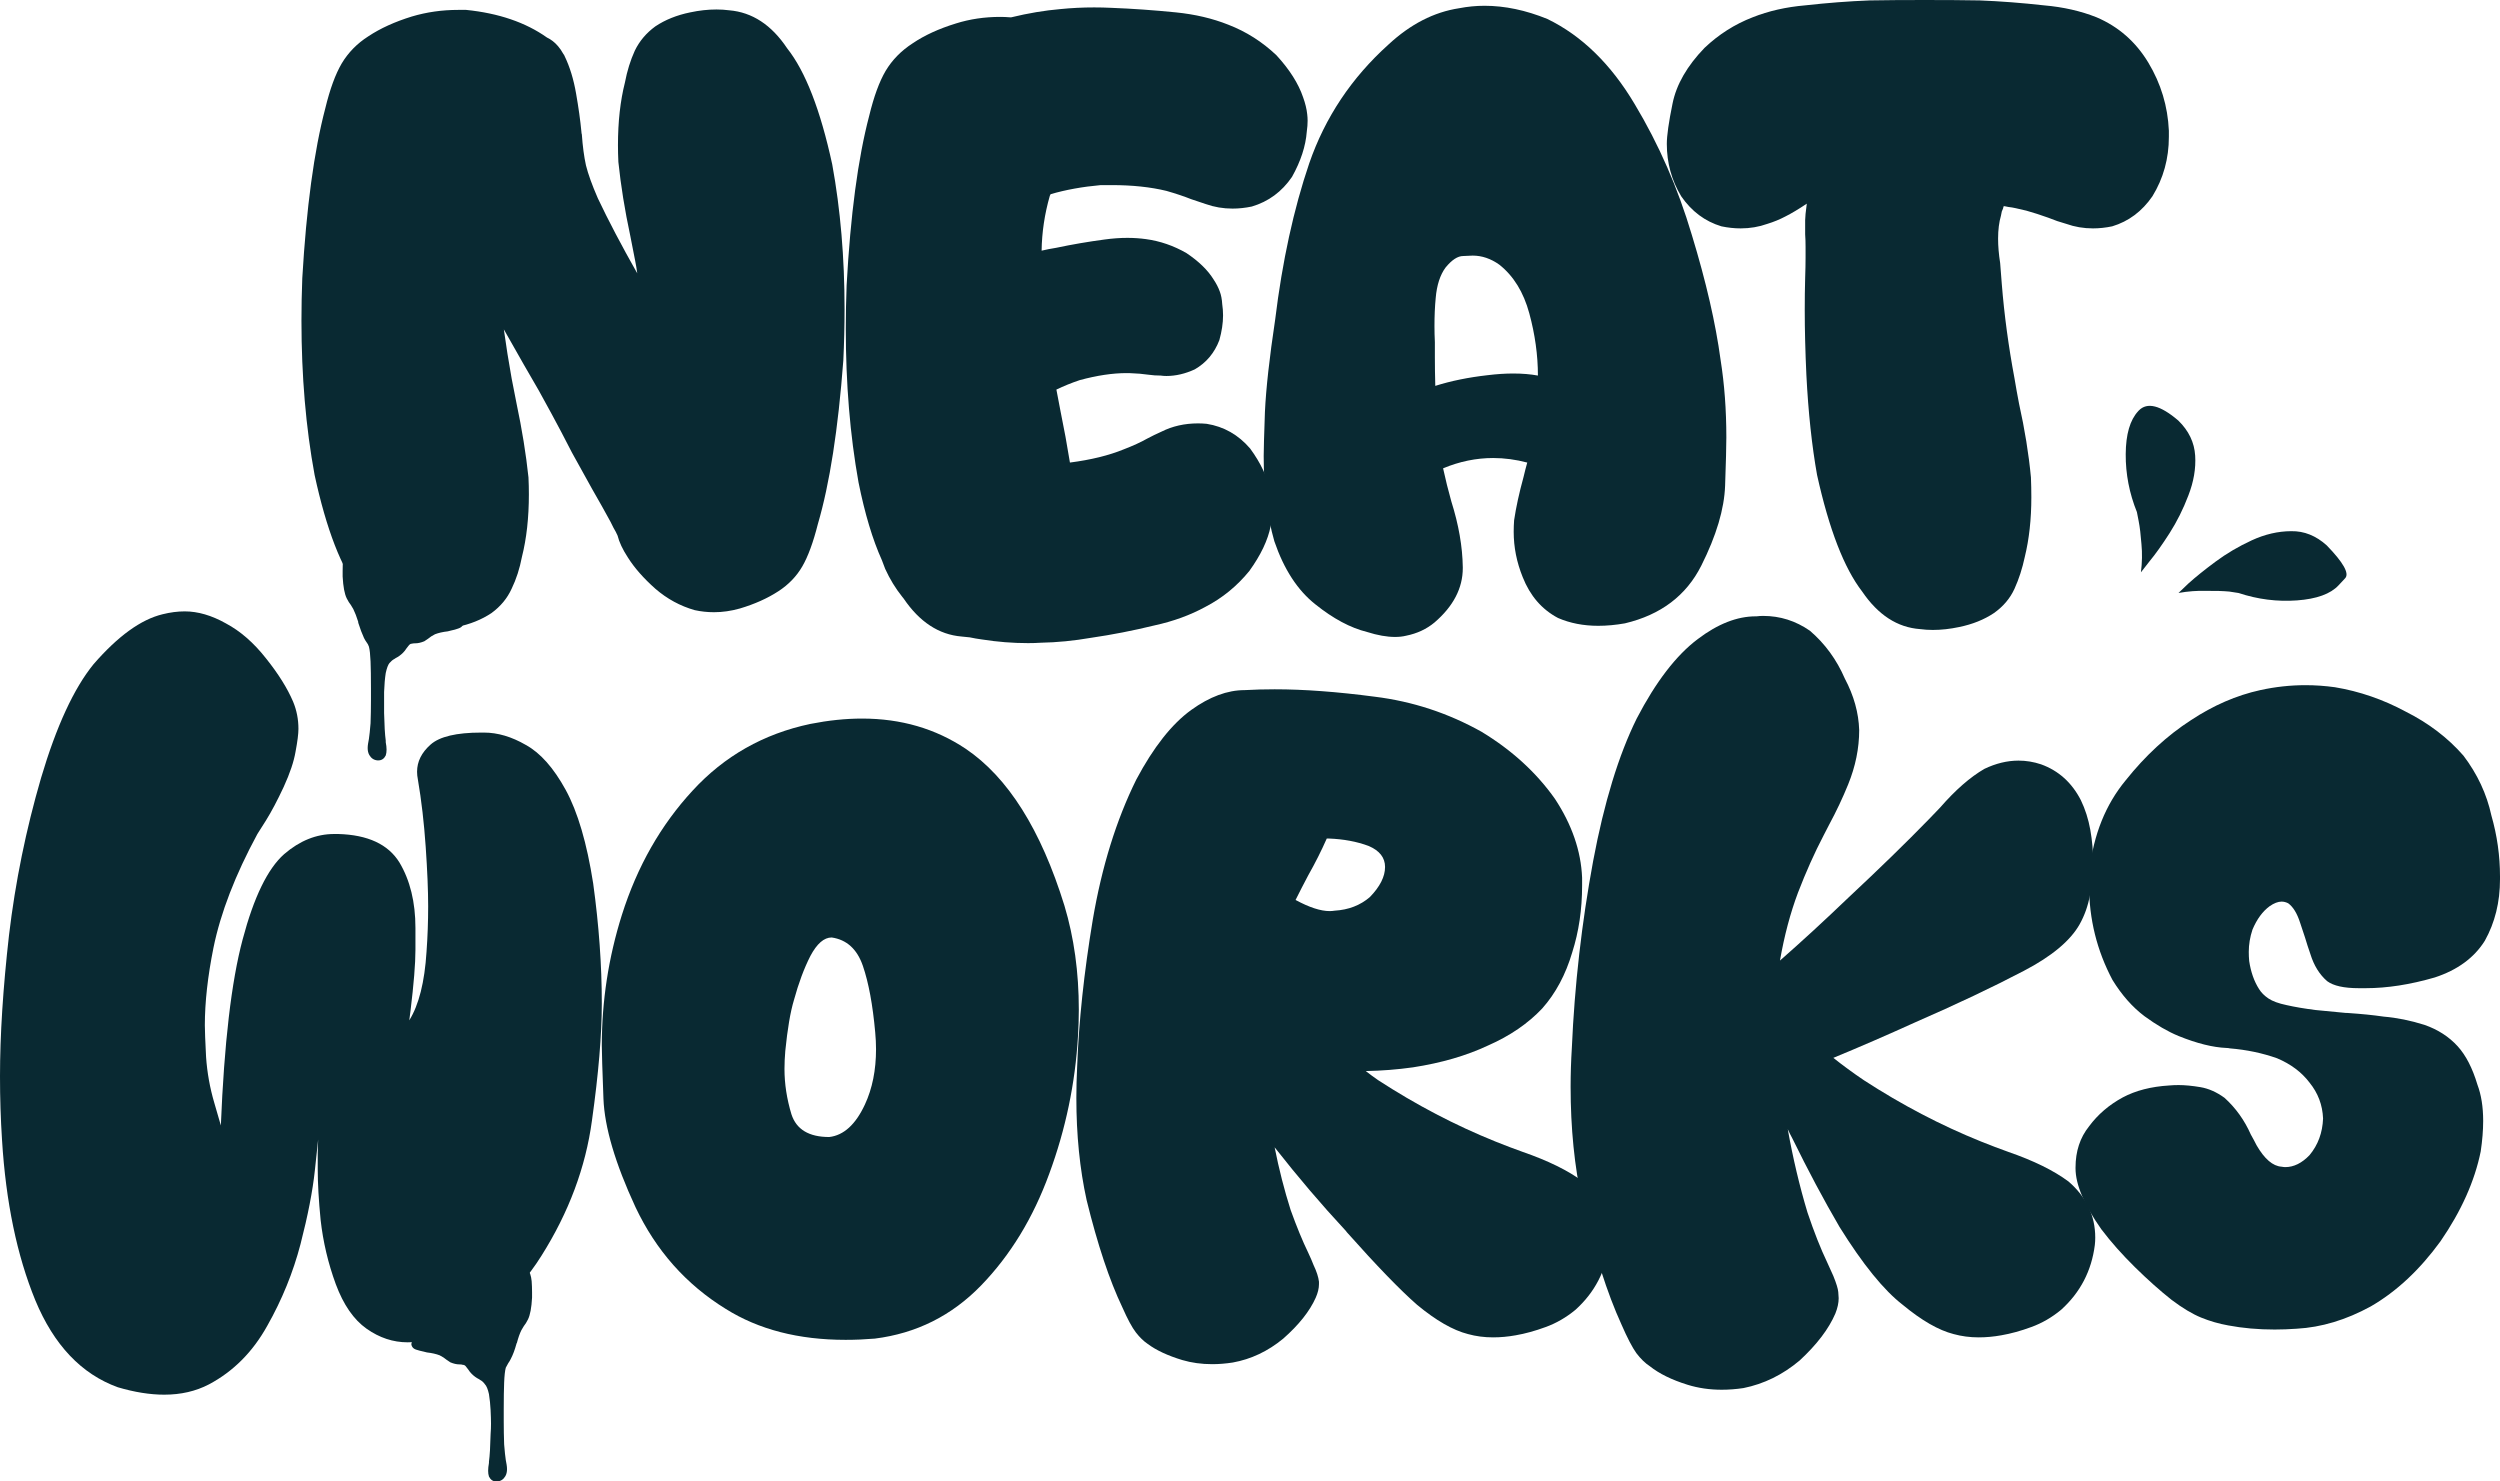
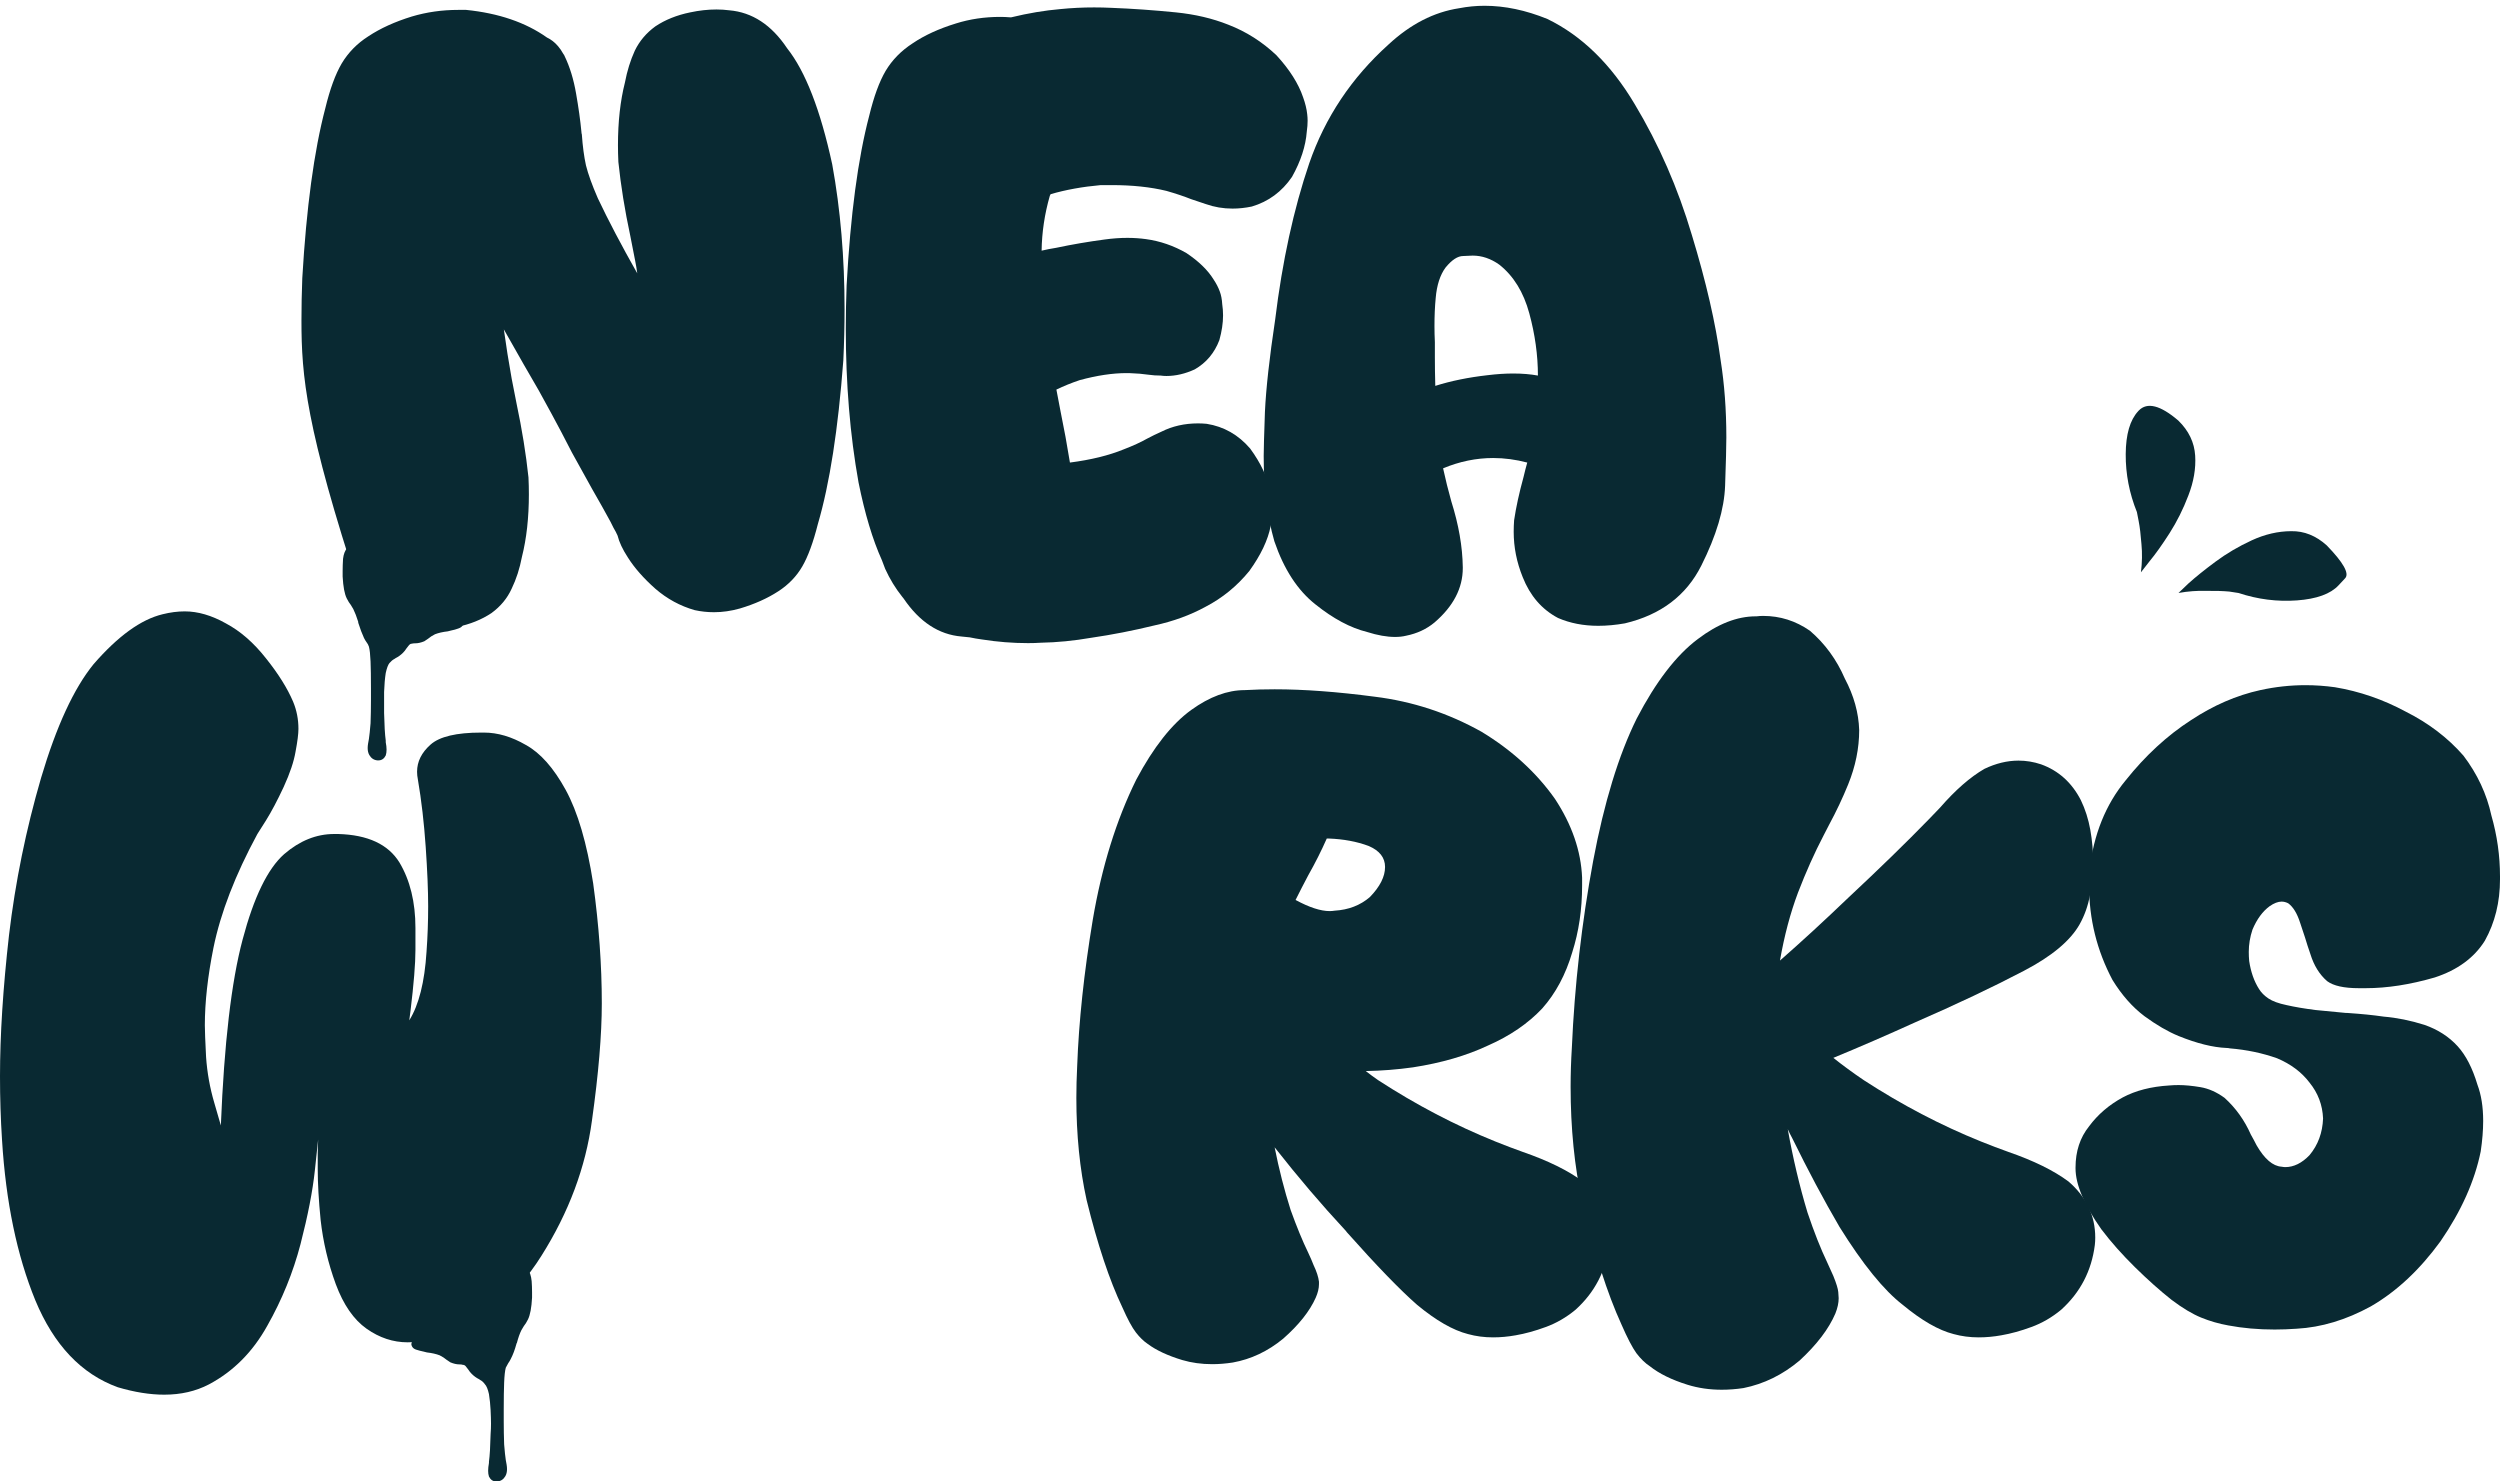
<svg xmlns="http://www.w3.org/2000/svg" width="216" height="128" viewBox="0 0 216 128" fill="none">
-   <path d="M48.781 4.844C49.23 5.77 49.562 6.851 49.774 8.086C49.987 9.297 50.141 10.401 50.235 11.398C50.235 11.47 50.247 11.541 50.271 11.612C50.342 12.633 50.46 13.524 50.626 14.283C50.815 15.043 51.157 15.993 51.654 17.133C52.553 19.033 53.688 21.194 55.059 23.616C55.012 23.259 54.953 22.903 54.882 22.547C54.74 21.835 54.598 21.11 54.456 20.374C53.983 18.166 53.64 16.041 53.428 13.998C53.404 13.5 53.392 13.013 53.392 12.538C53.392 10.52 53.593 8.715 53.995 7.124C54.184 6.127 54.468 5.212 54.846 4.381C55.248 3.55 55.839 2.85 56.62 2.28C57.471 1.71 58.476 1.306 59.634 1.069C60.415 0.902 61.171 0.819 61.904 0.819C62.283 0.819 62.649 0.843 63.004 0.89C64.99 1.057 66.657 2.149 68.005 4.167C69.589 6.162 70.889 9.51 71.906 14.212C72.616 18.107 72.97 22.274 72.97 26.715C72.97 28.163 72.935 29.635 72.864 31.131C72.415 37.092 71.682 41.805 70.665 45.272C70.263 46.863 69.814 48.086 69.317 48.941C68.821 49.796 68.135 50.508 67.26 51.078C66.314 51.696 65.203 52.194 63.926 52.574C63.169 52.788 62.425 52.895 61.691 52.895C61.124 52.895 60.568 52.836 60.025 52.717C58.771 52.361 57.636 51.743 56.62 50.865C55.603 49.962 54.811 49.06 54.243 48.158C53.794 47.469 53.498 46.84 53.356 46.27C53.262 46.056 53.144 45.83 53.002 45.593L52.754 45.094C52.304 44.263 51.772 43.313 51.157 42.245C50.543 41.129 49.963 40.084 49.42 39.11C49.089 38.469 48.781 37.875 48.497 37.329C48.025 36.427 47.374 35.228 46.547 33.732C46.168 33.067 45.743 32.331 45.27 31.523C44.702 30.526 44.123 29.505 43.532 28.46C43.721 29.837 43.946 31.25 44.206 32.699C44.348 33.411 44.489 34.135 44.631 34.871C45.104 37.104 45.447 39.229 45.66 41.247C45.684 41.746 45.695 42.233 45.695 42.708C45.695 44.726 45.495 46.531 45.093 48.122C44.903 49.119 44.608 50.034 44.206 50.865C43.828 51.696 43.248 52.396 42.468 52.966C41.617 53.536 40.612 53.94 39.453 54.177C38.673 54.343 37.916 54.427 37.183 54.427C36.805 54.427 36.438 54.403 36.084 54.355C34.121 54.213 32.454 53.132 31.083 51.114C29.498 49.096 28.198 45.736 27.181 41.034C26.424 36.926 26.046 32.485 26.046 27.712C26.046 26.501 26.07 25.278 26.117 24.043C26.472 17.94 27.134 13.049 28.103 9.368C28.505 7.706 28.978 6.412 29.522 5.485C30.09 4.536 30.858 3.752 31.828 3.135C32.868 2.446 34.121 1.876 35.587 1.425C36.864 1.045 38.2 0.855 39.595 0.855H40.269C43.083 1.14 45.412 1.935 47.256 3.241C47.611 3.408 47.93 3.657 48.214 3.989C48.379 4.179 48.533 4.405 48.675 4.666C48.722 4.714 48.758 4.773 48.781 4.844Z" fill="#092932" />
+   <path d="M48.781 4.844C49.23 5.77 49.562 6.851 49.774 8.086C49.987 9.297 50.141 10.401 50.235 11.398C50.235 11.47 50.247 11.541 50.271 11.612C50.342 12.633 50.46 13.524 50.626 14.283C50.815 15.043 51.157 15.993 51.654 17.133C52.553 19.033 53.688 21.194 55.059 23.616C55.012 23.259 54.953 22.903 54.882 22.547C54.74 21.835 54.598 21.11 54.456 20.374C53.983 18.166 53.64 16.041 53.428 13.998C53.404 13.5 53.392 13.013 53.392 12.538C53.392 10.52 53.593 8.715 53.995 7.124C54.184 6.127 54.468 5.212 54.846 4.381C55.248 3.55 55.839 2.85 56.62 2.28C57.471 1.71 58.476 1.306 59.634 1.069C60.415 0.902 61.171 0.819 61.904 0.819C62.283 0.819 62.649 0.843 63.004 0.89C64.99 1.057 66.657 2.149 68.005 4.167C69.589 6.162 70.889 9.51 71.906 14.212C72.616 18.107 72.97 22.274 72.97 26.715C72.97 28.163 72.935 29.635 72.864 31.131C72.415 37.092 71.682 41.805 70.665 45.272C70.263 46.863 69.814 48.086 69.317 48.941C68.821 49.796 68.135 50.508 67.26 51.078C66.314 51.696 65.203 52.194 63.926 52.574C63.169 52.788 62.425 52.895 61.691 52.895C61.124 52.895 60.568 52.836 60.025 52.717C58.771 52.361 57.636 51.743 56.62 50.865C55.603 49.962 54.811 49.06 54.243 48.158C53.794 47.469 53.498 46.84 53.356 46.27C53.262 46.056 53.144 45.83 53.002 45.593L52.754 45.094C52.304 44.263 51.772 43.313 51.157 42.245C50.543 41.129 49.963 40.084 49.42 39.11C49.089 38.469 48.781 37.875 48.497 37.329C48.025 36.427 47.374 35.228 46.547 33.732C46.168 33.067 45.743 32.331 45.27 31.523C44.702 30.526 44.123 29.505 43.532 28.46C43.721 29.837 43.946 31.25 44.206 32.699C44.348 33.411 44.489 34.135 44.631 34.871C45.104 37.104 45.447 39.229 45.66 41.247C45.684 41.746 45.695 42.233 45.695 42.708C45.695 44.726 45.495 46.531 45.093 48.122C44.903 49.119 44.608 50.034 44.206 50.865C43.828 51.696 43.248 52.396 42.468 52.966C41.617 53.536 40.612 53.94 39.453 54.177C38.673 54.343 37.916 54.427 37.183 54.427C36.805 54.427 36.438 54.403 36.084 54.355C34.121 54.213 32.454 53.132 31.083 51.114C26.424 36.926 26.046 32.485 26.046 27.712C26.046 26.501 26.07 25.278 26.117 24.043C26.472 17.94 27.134 13.049 28.103 9.368C28.505 7.706 28.978 6.412 29.522 5.485C30.09 4.536 30.858 3.752 31.828 3.135C32.868 2.446 34.121 1.876 35.587 1.425C36.864 1.045 38.2 0.855 39.595 0.855H40.269C43.083 1.14 45.412 1.935 47.256 3.241C47.611 3.408 47.93 3.657 48.214 3.989C48.379 4.179 48.533 4.405 48.675 4.666C48.722 4.714 48.758 4.773 48.781 4.844Z" fill="#092932" />
  <path d="M87.37 1.496C88.836 1.14 90.255 0.902 91.626 0.784C92.572 0.689 93.542 0.641 94.535 0.641C95.031 0.641 95.528 0.653 96.025 0.677C97.845 0.748 99.701 0.879 101.593 1.069C103.248 1.235 104.761 1.591 106.133 2.137C107.67 2.731 109.053 3.609 110.283 4.773C111.418 6.008 112.186 7.219 112.588 8.406C112.777 8.929 112.895 9.415 112.943 9.867C112.966 10.057 112.978 10.246 112.978 10.437C112.978 10.722 112.955 11.03 112.907 11.363C112.813 12.621 112.387 13.927 111.63 15.281C110.756 16.563 109.597 17.418 108.155 17.845C107.587 17.964 107.031 18.023 106.488 18.023C105.684 18.023 104.915 17.893 104.182 17.632C103.733 17.489 103.307 17.347 102.905 17.204C102.314 16.967 101.605 16.729 100.777 16.492C99.406 16.159 97.833 15.993 96.06 15.993H95.102C93.518 16.136 92.076 16.397 90.775 16.777L90.704 16.919C90.255 18.486 90.019 20.066 89.995 21.657C90.397 21.562 90.823 21.479 91.272 21.407C92.62 21.122 94.003 20.885 95.422 20.695C96.107 20.6 96.769 20.552 97.408 20.552C97.952 20.552 98.484 20.588 99.004 20.659C100.233 20.826 101.404 21.229 102.515 21.87C103.579 22.583 104.359 23.343 104.856 24.15C105.092 24.506 105.27 24.851 105.388 25.183C105.506 25.492 105.577 25.86 105.601 26.287C105.648 26.596 105.672 26.916 105.672 27.249C105.672 27.914 105.565 28.626 105.353 29.386C104.927 30.502 104.218 31.345 103.225 31.915C102.397 32.295 101.581 32.485 100.777 32.485C100.612 32.485 100.446 32.473 100.281 32.449C99.926 32.449 99.583 32.426 99.252 32.378C98.779 32.307 98.212 32.259 97.55 32.236H97.337C96.131 32.236 94.783 32.438 93.293 32.841C92.584 33.079 91.91 33.352 91.272 33.66L91.626 35.513C91.934 37.009 92.206 38.493 92.442 39.965C94.263 39.728 95.812 39.348 97.088 38.825C97.892 38.517 98.566 38.208 99.11 37.899C99.512 37.685 99.926 37.484 100.352 37.294C101.297 36.819 102.35 36.581 103.508 36.581C103.745 36.581 103.993 36.593 104.253 36.617C105.743 36.854 106.996 37.567 108.013 38.754C108.935 40.013 109.514 41.247 109.751 42.459C109.892 43.005 109.963 43.503 109.963 43.955C109.987 44.406 109.928 44.904 109.786 45.45C109.55 46.662 108.935 47.956 107.942 49.333C106.878 50.639 105.613 51.672 104.147 52.432C102.846 53.144 101.38 53.679 99.749 54.035C97.904 54.486 96.084 54.842 94.287 55.103C92.773 55.365 91.319 55.507 89.924 55.531C89.569 55.555 89.203 55.566 88.825 55.566C87.5 55.566 86.164 55.46 84.817 55.246C84.462 55.198 84.119 55.139 83.788 55.068L83.079 54.996C81.116 54.83 79.449 53.738 78.078 51.719C78.03 51.672 77.983 51.613 77.936 51.541C77.368 50.829 76.884 50.034 76.482 49.155C76.387 48.894 76.293 48.644 76.198 48.407C75.394 46.626 74.72 44.382 74.176 41.675C73.443 37.59 73.077 33.162 73.077 28.389C73.077 27.154 73.1 25.907 73.148 24.649C73.479 18.57 74.129 13.69 75.098 10.009C75.5 8.347 75.973 7.053 76.517 6.127C77.085 5.177 77.865 4.381 78.858 3.74C79.875 3.051 81.116 2.481 82.582 2.03C83.788 1.65 85.065 1.46 86.413 1.46C86.696 1.46 86.98 1.472 87.264 1.496H87.37Z" fill="#092932" />
  <path d="M118.121 54.605C116.679 54.248 115.189 53.453 113.652 52.218C112.115 51.007 110.933 49.191 110.105 46.768C109.491 44.631 109.183 42.173 109.183 39.395C109.183 38.873 109.219 37.602 109.29 35.584C109.384 33.566 109.68 30.906 110.176 27.605C110.791 22.571 111.772 18.071 113.12 14.105C114.492 10.14 116.773 6.72 119.965 3.847C121.857 2.09 123.891 1.045 126.066 0.712C126.799 0.57 127.532 0.499 128.265 0.499C130.015 0.499 131.824 0.879 133.692 1.639C136.671 3.087 139.189 5.545 141.246 9.012C143.327 12.479 144.97 16.242 146.176 20.303C147.406 24.34 148.233 27.938 148.659 31.096C148.99 33.185 149.156 35.418 149.156 37.792C149.156 38.552 149.12 39.941 149.049 41.96C148.978 43.978 148.292 46.282 146.992 48.87C145.692 51.458 143.492 53.121 140.395 53.857C139.591 53.999 138.823 54.07 138.09 54.07C136.813 54.07 135.654 53.845 134.614 53.394C133.219 52.657 132.202 51.482 131.563 49.867C131.043 48.585 130.783 47.279 130.783 45.949C130.783 45.617 130.795 45.284 130.819 44.952C130.984 43.836 131.256 42.589 131.634 41.212C131.729 40.808 131.835 40.392 131.954 39.965C130.96 39.704 129.979 39.573 129.01 39.573C127.544 39.573 126.101 39.87 124.683 40.464C124.895 41.437 125.132 42.387 125.392 43.313C126.03 45.332 126.361 47.231 126.385 49.013V49.084C126.385 50.817 125.569 52.384 123.938 53.785C123.252 54.355 122.436 54.735 121.491 54.925C121.207 54.996 120.888 55.032 120.533 55.032C119.824 55.032 119.02 54.89 118.121 54.605ZM132.876 32.449C132.876 30.692 132.627 28.899 132.131 27.071C131.634 25.242 130.771 23.841 129.542 22.868C128.809 22.345 128.04 22.084 127.236 22.084C127.165 22.084 126.893 22.096 126.421 22.12C125.948 22.12 125.439 22.452 124.895 23.117C124.423 23.758 124.139 24.637 124.044 25.753C123.973 26.489 123.938 27.296 123.938 28.175C123.938 28.626 123.95 29.089 123.973 29.564V30.882C123.973 31.666 123.985 32.485 124.009 33.34C125.357 32.912 126.87 32.604 128.549 32.414C129.329 32.319 130.062 32.271 130.748 32.271C131.528 32.271 132.237 32.331 132.876 32.449Z" fill="#092932" />
-   <path d="M173.132 17.774C173.132 17.798 173.12 17.834 173.096 17.881C173.096 17.905 173.085 17.952 173.061 18.023C173.037 18.095 173.002 18.178 172.955 18.273C172.931 18.368 172.907 18.486 172.884 18.629C172.718 19.199 172.635 19.864 172.635 20.624C172.635 21.265 172.694 21.965 172.813 22.725C172.86 23.295 172.907 23.901 172.955 24.542C173.167 27.201 173.534 29.92 174.054 32.699C174.172 33.411 174.302 34.135 174.444 34.871C174.941 37.104 175.284 39.229 175.473 41.247C175.496 41.817 175.508 42.387 175.508 42.957C175.508 44.857 175.319 46.578 174.941 48.122C174.728 49.119 174.432 50.034 174.054 50.865C173.676 51.696 173.085 52.396 172.281 52.966C171.429 53.536 170.425 53.94 169.266 54.177C168.486 54.343 167.729 54.427 166.996 54.427C166.618 54.427 166.251 54.403 165.896 54.355C163.934 54.213 162.267 53.132 160.895 51.114C159.335 49.096 158.034 45.736 156.994 41.034C156.545 38.517 156.237 35.643 156.072 32.414C155.977 30.372 155.93 28.496 155.93 26.786C155.93 25.812 155.942 24.898 155.965 24.043C155.989 23.355 156.001 22.761 156.001 22.262C156.001 22.025 156.001 21.716 156.001 21.336C156.001 20.932 155.989 20.564 155.965 20.232V19.698C155.965 19.508 155.965 19.282 155.965 19.021C155.965 18.76 156.013 18.285 156.107 17.596C155.398 18.071 154.783 18.439 154.263 18.7C153.766 18.962 153.246 19.175 152.702 19.341C151.969 19.603 151.201 19.733 150.397 19.733C149.853 19.733 149.297 19.674 148.73 19.555C147.311 19.128 146.153 18.261 145.254 16.955C144.426 15.578 144.013 14.07 144.013 12.431C144.013 11.719 144.178 10.555 144.509 8.941C144.84 7.302 145.762 5.699 147.276 4.132C148.505 2.968 149.889 2.09 151.425 1.496C152.797 0.95 154.31 0.606 155.965 0.463C157.881 0.249 159.737 0.107 161.534 0.036C162.834 0.012 164.419 0 166.287 0C168.155 0 169.739 0.012 171.039 0.036C172.836 0.107 174.692 0.249 176.608 0.463C178.263 0.606 179.776 0.95 181.148 1.496C183.039 2.303 184.529 3.609 185.617 5.414C186.704 7.219 187.295 9.178 187.39 11.291V11.826C187.39 13.702 186.917 15.411 185.971 16.955C185.073 18.261 183.914 19.128 182.495 19.555C181.928 19.674 181.372 19.733 180.828 19.733C180.025 19.733 179.256 19.603 178.523 19.341C178.003 19.199 177.483 19.021 176.962 18.807C176.3 18.57 175.674 18.368 175.083 18.202C174.704 18.107 174.397 18.035 174.16 17.988C173.948 17.94 173.735 17.905 173.522 17.881L173.167 17.81L173.132 17.845V17.774Z" fill="#092932" />
  <path d="M29.994 47.354C30.112 47.259 30.242 47.212 30.384 47.212C30.502 47.212 30.668 47.271 30.881 47.39C31.117 47.485 31.389 47.675 31.696 47.96C31.98 48.245 32.252 48.553 32.512 48.886C32.748 49.218 33.032 49.551 33.363 49.883C34.002 50.572 34.853 51.154 35.917 51.628C36.437 51.866 36.969 52.068 37.513 52.234C38.104 52.424 38.601 52.626 39.003 52.84C39.688 53.219 40.031 53.552 40.031 53.837C40.031 53.884 40.02 53.932 39.996 53.979C39.949 54.122 39.819 54.229 39.606 54.3C39.416 54.371 39.204 54.431 38.967 54.478L38.684 54.549C38.258 54.597 37.891 54.68 37.584 54.799C37.347 54.917 37.147 55.048 36.981 55.19C36.863 55.262 36.756 55.333 36.662 55.404C36.378 55.523 36.118 55.582 35.882 55.582H35.846C35.752 55.582 35.657 55.594 35.562 55.618C35.491 55.618 35.42 55.654 35.349 55.725C35.279 55.82 35.196 55.926 35.101 56.045C35.03 56.164 34.936 56.283 34.818 56.401C34.628 56.591 34.416 56.746 34.179 56.864C34.132 56.888 34.096 56.912 34.073 56.936C33.931 57.007 33.789 57.126 33.647 57.292C33.529 57.434 33.422 57.719 33.328 58.147C33.257 58.598 33.21 59.144 33.186 59.785V61.602C33.21 62.67 33.257 63.466 33.328 63.988V64.131C33.375 64.368 33.399 64.582 33.399 64.772C33.399 64.962 33.375 65.128 33.328 65.271C33.186 65.556 32.973 65.698 32.689 65.698H32.618C32.311 65.674 32.075 65.52 31.909 65.235C31.814 65.069 31.767 64.867 31.767 64.63C31.767 64.511 31.779 64.38 31.803 64.238C31.826 64.119 31.85 63.988 31.874 63.846C31.921 63.537 31.968 63.086 32.016 62.492C32.039 61.851 32.051 61.186 32.051 60.498V59.465C32.051 58.491 32.039 57.719 32.016 57.15C31.992 56.556 31.945 56.128 31.874 55.867C31.826 55.725 31.755 55.594 31.661 55.475C31.59 55.38 31.519 55.262 31.448 55.119C31.282 54.763 31.117 54.324 30.951 53.801V53.73C30.81 53.279 30.668 52.911 30.526 52.626L30.313 52.27C30.195 52.127 30.077 51.937 29.958 51.7C29.769 51.32 29.651 50.691 29.604 49.812V49.349C29.604 49.016 29.616 48.66 29.639 48.28C29.686 47.877 29.805 47.568 29.994 47.354Z" fill="#092932" />
  <path d="M22.238 72.058C20.323 75.596 19.058 78.873 18.443 81.888C17.947 84.358 17.698 86.59 17.698 88.585C17.698 89.036 17.734 89.95 17.805 91.328C17.899 92.681 18.136 93.999 18.514 95.281L19.082 97.241C19.366 90.164 19.992 84.809 20.962 81.176C21.931 77.519 23.125 75.061 24.544 73.803C25.892 72.639 27.334 72.058 28.871 72.058H29.226C31.779 72.129 33.541 72.948 34.51 74.515C35.432 76.059 35.894 77.947 35.894 80.179C35.894 80.25 35.894 80.879 35.894 82.067C35.894 83.254 35.752 85.011 35.468 87.338L35.362 88.158C36.189 86.828 36.686 84.857 36.851 82.245C36.946 80.939 36.993 79.621 36.993 78.291C36.993 76.937 36.922 75.228 36.78 73.162C36.638 71.096 36.414 69.16 36.106 67.356C36.059 67.118 36.035 66.893 36.035 66.679C36.035 65.8 36.426 65.017 37.206 64.328C37.986 63.639 39.44 63.295 41.569 63.295H41.817C42.999 63.295 44.205 63.651 45.434 64.364C46.688 65.052 47.834 66.347 48.875 68.246C49.915 70.146 50.707 72.841 51.251 76.332C51.748 79.941 51.996 83.396 51.996 86.697C51.996 89.404 51.712 92.776 51.145 96.813C50.601 100.85 49.147 104.744 46.782 108.496C44.441 112.225 41.344 114.623 37.49 115.691C36.686 115.881 35.929 115.976 35.22 115.976C33.967 115.976 32.784 115.585 31.673 114.801C30.562 114.017 29.675 112.735 29.013 110.954C28.351 109.149 27.913 107.297 27.701 105.397C27.535 103.711 27.452 102.239 27.452 100.981V99.591L27.488 98.452L27.204 101.123C27.015 102.904 26.601 105.029 25.963 107.499C25.324 109.945 24.366 112.296 23.09 114.552C21.837 116.808 20.158 118.494 18.053 119.61C16.918 120.203 15.63 120.5 14.187 120.5C12.958 120.5 11.622 120.286 10.179 119.859C7.034 118.719 4.658 116.214 3.05 112.343C1.466 108.473 0.508 103.866 0.177 98.523C0.059 96.694 0 94.854 0 93.002C0 89.44 0.26 85.367 0.78 80.784C1.324 76.201 2.246 71.678 3.547 67.213C4.871 62.749 6.384 59.472 8.087 57.382C10.191 54.96 12.177 53.523 14.045 53.072C14.707 52.906 15.346 52.823 15.961 52.823C17.096 52.823 18.278 53.167 19.507 53.856C20.761 54.521 21.919 55.53 22.983 56.884C24.047 58.213 24.828 59.46 25.324 60.624C25.631 61.36 25.785 62.144 25.785 62.975C25.785 63.402 25.703 64.055 25.537 64.934C25.395 65.788 25.052 66.81 24.508 67.997C23.965 69.16 23.456 70.122 22.983 70.882L22.238 72.058Z" fill="#092932" />
-   <path d="M70.014 62.547C71.574 62.239 73.064 62.084 74.483 62.084C77.84 62.084 80.82 62.951 83.421 64.684C87.086 67.154 89.935 71.678 91.969 78.255C92.796 81.01 93.21 84.002 93.21 87.231C93.21 87.968 93.186 88.728 93.139 89.511C92.903 93.596 92.075 97.561 90.656 101.408C89.261 105.231 87.299 108.449 84.769 111.061C82.238 113.673 79.176 115.205 75.582 115.656C74.731 115.727 73.892 115.763 73.064 115.763C68.997 115.763 65.545 114.872 62.707 113.091C59.279 110.978 56.678 108.045 54.904 104.293C53.155 100.518 52.233 97.395 52.138 94.925C52.043 92.432 51.996 90.9 51.996 90.33C51.996 86.484 52.575 82.72 53.734 79.039C55.058 74.86 57.092 71.286 59.834 68.317C62.577 65.326 65.97 63.402 70.014 62.547ZM68.595 86.412C68.288 87.433 68.039 88.894 67.85 90.793C67.803 91.34 67.779 91.862 67.779 92.361C67.779 93.643 67.98 94.949 68.382 96.279C68.808 97.585 69.896 98.238 71.645 98.238C72.898 98.095 73.927 97.157 74.731 95.424C75.37 94.047 75.689 92.456 75.689 90.651C75.689 90.176 75.665 89.689 75.618 89.191C75.405 86.816 75.05 84.904 74.554 83.456C74.057 82.007 73.159 81.188 71.858 80.998C71.196 80.998 70.581 81.532 70.014 82.601C69.47 83.669 68.997 84.94 68.595 86.412Z" fill="#092932" />
  <path d="M96.969 112.949C95.858 110.622 94.83 107.535 93.884 103.688C93.293 101.004 92.997 98.06 92.997 94.854C92.997 93.975 93.021 93.061 93.068 92.111C93.21 88.241 93.659 84.026 94.416 79.466C95.196 74.883 96.449 70.847 98.175 67.356C99.665 64.554 101.249 62.547 102.928 61.336C104.512 60.196 106.049 59.626 107.539 59.626C108.39 59.579 109.253 59.555 110.128 59.555C112.658 59.555 115.543 59.769 118.782 60.196C122.045 60.6 125.119 61.609 128.004 63.224C130.629 64.815 132.745 66.75 134.353 69.03C135.819 71.262 136.599 73.53 136.694 75.833V76.51C136.694 78.576 136.41 80.499 135.842 82.28C135.275 84.204 134.412 85.819 133.253 87.125C132.024 88.431 130.463 89.499 128.571 90.33C126.703 91.209 124.54 91.838 122.081 92.218C120.733 92.408 119.373 92.515 118.002 92.539C118.333 92.8 118.688 93.061 119.066 93.322C122.353 95.46 125.734 97.229 129.21 98.63C130.037 98.962 130.818 99.259 131.551 99.52C133.75 100.28 135.488 101.135 136.765 102.085C138.301 103.415 139.07 105.029 139.07 106.929C139.07 107.143 139.058 107.357 139.034 107.57C138.751 109.802 137.781 111.666 136.126 113.162C135.322 113.827 134.459 114.326 133.537 114.659C132.638 114.991 131.775 115.228 130.948 115.371C130.286 115.49 129.635 115.549 128.997 115.549C128.24 115.549 127.519 115.454 126.834 115.264C125.533 114.932 124.067 114.089 122.435 112.735C120.969 111.453 118.948 109.363 116.37 106.466C116.323 106.395 116.264 106.324 116.193 106.252C114.183 104.091 112.162 101.717 110.128 99.128C110.506 101.028 110.967 102.833 111.511 104.543C112.032 105.991 112.54 107.226 113.036 108.247C113.226 108.651 113.379 109.007 113.498 109.316C113.758 109.862 113.911 110.337 113.959 110.74V110.954C113.959 111.31 113.864 111.702 113.675 112.13C113.155 113.293 112.221 114.469 110.873 115.656C109.549 116.748 108.095 117.437 106.51 117.722C105.896 117.817 105.304 117.864 104.737 117.864C103.815 117.864 102.952 117.746 102.148 117.508C100.895 117.128 99.901 116.665 99.168 116.119C98.814 115.881 98.471 115.549 98.14 115.122C97.809 114.694 97.419 113.97 96.969 112.949ZM114.633 72.449C114.16 73.518 113.628 74.575 113.036 75.62C112.658 76.332 112.292 77.044 111.937 77.757C113.119 78.398 114.1 78.718 114.881 78.718C115.023 78.718 115.165 78.707 115.306 78.683C116.512 78.612 117.529 78.22 118.357 77.507C119.232 76.605 119.669 75.738 119.669 74.907C119.669 74.1 119.196 73.494 118.25 73.091C117.233 72.711 116.087 72.497 114.81 72.449H114.633Z" fill="#092932" />
  <path d="M140.099 114.445C138.869 111.761 137.734 108.211 136.694 103.795C136.032 100.779 135.701 97.478 135.701 93.892C135.701 92.8 135.736 91.684 135.807 90.544C136.043 85.13 136.658 79.74 137.651 74.373C138.597 69.339 139.85 65.242 141.411 62.084C143.066 58.902 144.828 56.611 146.696 55.209C148.422 53.904 150.089 53.251 151.697 53.251H151.767C151.957 53.227 152.146 53.215 152.335 53.215C153.801 53.215 155.149 53.642 156.378 54.497C157.679 55.613 158.684 56.99 159.393 58.629C160.173 60.101 160.587 61.585 160.634 63.081C160.634 64.649 160.315 66.216 159.677 67.783C159.204 68.947 158.66 70.099 158.045 71.238C157.88 71.547 157.714 71.868 157.549 72.2C156.768 73.696 156.035 75.335 155.35 77.115C154.688 78.873 154.167 80.832 153.789 82.993C155.633 81.378 157.596 79.573 159.677 77.579C162.396 75.038 164.725 72.77 166.664 70.775C166.995 70.443 167.314 70.11 167.622 69.778C168.946 68.258 170.223 67.142 171.452 66.43C172.445 65.955 173.427 65.717 174.396 65.717C175.058 65.717 175.708 65.824 176.347 66.038C177.86 66.584 179.007 67.617 179.787 69.137C180.166 69.92 180.437 70.775 180.603 71.701C180.768 72.627 180.851 73.577 180.851 74.551C180.851 75.501 180.757 76.439 180.567 77.365C180.402 78.267 180.106 79.098 179.681 79.858C178.877 81.283 177.269 82.625 174.857 83.883C172.185 85.284 169.052 86.768 165.458 88.336C162.999 89.452 160.646 90.473 158.4 91.399C159.204 92.04 160.079 92.681 161.025 93.322C164.311 95.46 167.693 97.229 171.168 98.63C171.996 98.962 172.776 99.259 173.509 99.52C175.708 100.28 177.446 101.135 178.723 102.085C180.26 103.415 181.029 105.029 181.029 106.929C181.029 107.143 181.017 107.357 180.993 107.57C180.709 109.802 179.74 111.666 178.085 113.162C177.281 113.827 176.418 114.326 175.496 114.659C174.597 114.991 173.734 115.228 172.906 115.371C172.244 115.49 171.594 115.549 170.956 115.549C170.199 115.549 169.478 115.454 168.792 115.264C167.492 114.932 166.026 114.089 164.394 112.735C162.763 111.477 160.942 109.232 158.932 106.003C157.561 103.652 156.201 101.099 154.853 98.345C154.711 98.084 154.581 97.822 154.463 97.561C154.912 100.078 155.48 102.477 156.166 104.756C156.733 106.442 157.3 107.879 157.868 109.066C158.057 109.494 158.234 109.885 158.4 110.242C158.66 110.883 158.802 111.346 158.826 111.631C158.849 111.892 158.861 112.07 158.861 112.165C158.861 112.569 158.767 113.008 158.577 113.483C158.01 114.813 156.981 116.166 155.492 117.544C154.026 118.779 152.406 119.574 150.633 119.93C149.994 120.025 149.367 120.073 148.753 120.073C147.712 120.073 146.731 119.93 145.809 119.645C144.437 119.218 143.35 118.684 142.546 118.042C142.144 117.781 141.754 117.401 141.375 116.903C141.021 116.404 140.595 115.585 140.099 114.445Z" fill="#092932" />
  <path d="M188.229 89.511C187.306 89.131 186.325 88.561 185.285 87.801C184.244 87.018 183.322 85.973 182.518 84.667C181.17 82.126 180.497 79.407 180.497 76.51C180.497 76.083 180.508 75.643 180.532 75.192C180.887 72.105 181.927 69.517 183.653 67.427C185.356 65.29 187.235 63.556 189.293 62.227C191.232 60.944 193.23 60.078 195.287 59.626C196.587 59.341 197.888 59.199 199.188 59.199C200.039 59.199 200.891 59.258 201.742 59.377C203.87 59.733 205.903 60.434 207.842 61.479C209.829 62.476 211.496 63.746 212.843 65.29C214.049 66.881 214.853 68.603 215.255 70.455C215.752 72.188 216 73.945 216 75.726V75.976C216 77.947 215.563 79.716 214.688 81.283C213.766 82.755 212.323 83.812 210.361 84.453C208.233 85.071 206.246 85.379 204.402 85.379H203.799C202.522 85.379 201.612 85.177 201.068 84.774C200.406 84.204 199.921 83.42 199.614 82.423C199.448 81.948 199.295 81.473 199.153 80.998C199.011 80.547 198.869 80.12 198.727 79.716C198.467 78.908 198.124 78.35 197.699 78.042C197.509 77.947 197.32 77.899 197.131 77.899C196.824 77.899 196.481 78.03 196.102 78.291C195.488 78.742 194.991 79.419 194.613 80.321C194.4 80.962 194.294 81.604 194.294 82.245C194.294 82.506 194.305 82.767 194.329 83.028C194.471 83.978 194.755 84.786 195.18 85.451C195.369 85.759 195.641 86.032 195.996 86.27C196.351 86.507 196.871 86.697 197.557 86.84C198.29 87.006 199.129 87.148 200.075 87.267C201.044 87.362 201.907 87.445 202.664 87.516H202.77C203.456 87.564 204.035 87.611 204.508 87.659C204.981 87.706 205.466 87.766 205.963 87.837C207.098 87.932 208.268 88.169 209.474 88.549C210.633 88.953 211.59 89.57 212.347 90.402C213.056 91.185 213.624 92.29 214.049 93.714C214.38 94.593 214.546 95.638 214.546 96.849C214.546 97.656 214.475 98.535 214.333 99.485C213.813 102.049 212.654 104.638 210.857 107.25C209.06 109.719 207.05 111.595 204.828 112.878C202.7 114.041 200.571 114.682 198.443 114.801C197.781 114.848 197.143 114.872 196.528 114.872C195.109 114.872 193.773 114.753 192.52 114.516C191.716 114.374 190.936 114.148 190.179 113.839C189.423 113.531 188.571 113.02 187.626 112.308C186.633 111.524 185.58 110.586 184.469 109.494C183.358 108.401 182.388 107.309 181.561 106.217C180.071 104.103 179.326 102.346 179.326 100.945V100.874C179.326 99.473 179.716 98.285 180.497 97.312C181.253 96.291 182.223 95.46 183.405 94.818C184.516 94.225 185.852 93.88 187.413 93.785C187.673 93.762 187.945 93.75 188.229 93.75C188.772 93.75 189.399 93.809 190.108 93.928C190.818 94.047 191.515 94.355 192.201 94.854C193.17 95.733 193.927 96.789 194.471 98.024C194.66 98.357 194.826 98.665 194.967 98.95C195.653 100.138 196.374 100.755 197.131 100.803C197.249 100.826 197.356 100.838 197.45 100.838C198.183 100.838 198.881 100.494 199.543 99.805C200.276 98.927 200.666 97.87 200.713 96.635C200.666 95.472 200.276 94.439 199.543 93.536C198.857 92.634 197.923 91.933 196.741 91.435C195.464 90.983 194.104 90.698 192.662 90.58C192.567 90.556 192.473 90.544 192.378 90.544C191.196 90.497 189.813 90.152 188.229 89.511Z" fill="#092932" />
  <path d="M45.58 109.656C45.769 109.87 45.887 110.214 45.935 110.689C45.958 110.998 45.97 111.318 45.97 111.651V112.114C45.923 112.992 45.805 113.622 45.615 114.002C45.497 114.239 45.379 114.429 45.261 114.571L45.048 114.928C44.906 115.213 44.776 115.581 44.658 116.032C44.634 116.056 44.622 116.079 44.622 116.103C44.48 116.625 44.315 117.065 44.126 117.421C44.055 117.563 43.984 117.682 43.913 117.777C43.842 117.896 43.771 118.027 43.7 118.169C43.629 118.43 43.582 118.858 43.558 119.451C43.535 120.021 43.523 120.793 43.523 121.767V122.8C43.523 123.488 43.535 124.153 43.558 124.794C43.605 125.388 43.653 125.839 43.7 126.148C43.724 126.29 43.747 126.421 43.771 126.54C43.795 126.682 43.806 126.813 43.806 126.931C43.806 127.169 43.759 127.371 43.665 127.537C43.499 127.822 43.263 127.976 42.955 128H42.884C42.601 128 42.388 127.858 42.246 127.573C42.199 127.43 42.175 127.264 42.175 127.074C42.175 126.884 42.199 126.658 42.246 126.397V126.29C42.317 125.768 42.364 124.972 42.388 123.904C42.411 123.619 42.423 123.322 42.423 123.013C42.423 122.705 42.411 122.313 42.388 121.838C42.364 121.363 42.317 120.9 42.246 120.449C42.151 120.021 42.033 119.736 41.891 119.594C41.773 119.428 41.643 119.309 41.501 119.238C41.477 119.214 41.442 119.19 41.395 119.166C41.158 119.048 40.945 118.893 40.756 118.703C40.638 118.585 40.544 118.466 40.472 118.347C40.378 118.228 40.295 118.122 40.224 118.027C40.153 117.955 40.071 117.92 39.976 117.92C39.905 117.896 39.822 117.884 39.728 117.884H39.692C39.456 117.884 39.196 117.825 38.912 117.706C38.817 117.635 38.711 117.563 38.593 117.492C38.427 117.35 38.226 117.219 37.99 117.1C37.682 116.982 37.316 116.899 36.89 116.851L36.606 116.78C36.37 116.732 36.145 116.673 35.933 116.602C35.743 116.531 35.625 116.424 35.578 116.281C35.554 116.234 35.542 116.186 35.542 116.139C35.542 115.854 35.885 115.521 36.571 115.141C36.997 114.928 37.493 114.726 38.061 114.536C38.605 114.37 39.137 114.168 39.657 113.93C40.721 113.455 41.584 112.874 42.246 112.185C42.553 111.852 42.825 111.52 43.062 111.188C43.322 110.855 43.605 110.546 43.913 110.261C44.197 109.977 44.492 109.763 44.8 109.62C44.941 109.549 45.072 109.513 45.19 109.513C45.332 109.513 45.462 109.561 45.58 109.656Z" fill="#092932" />
  <path d="M184.976 49.449L185.723 48.492C186.238 47.87 186.813 47.062 187.45 46.066C188.086 45.07 188.628 43.986 189.074 42.812C189.537 41.62 189.733 40.471 189.663 39.365C189.592 38.225 189.107 37.216 188.209 36.339C186.659 35.012 185.521 34.722 184.792 35.469L184.744 35.521C184.033 36.284 183.672 37.522 183.662 39.236C183.651 40.95 183.974 42.62 184.629 44.244L184.78 45.02C184.881 45.538 184.961 46.199 185.021 47.003C185.097 47.79 185.082 48.606 184.976 49.449ZM188.222 51.232C189.037 51.087 189.838 51.027 190.625 51.051C191.411 51.042 192.072 51.062 192.609 51.111L193.416 51.236C195.074 51.785 196.754 51.998 198.456 51.875C200.158 51.751 201.357 51.316 202.052 50.571C202.068 50.554 202.262 50.346 202.633 49.947C202.988 49.532 202.455 48.592 201.035 47.127C200.104 46.284 199.078 45.873 197.958 45.894C196.821 45.898 195.683 46.162 194.546 46.687C193.409 47.212 192.367 47.826 191.42 48.53C190.473 49.233 189.699 49.855 189.098 50.396L188.222 51.232Z" fill="#092932" />
</svg>